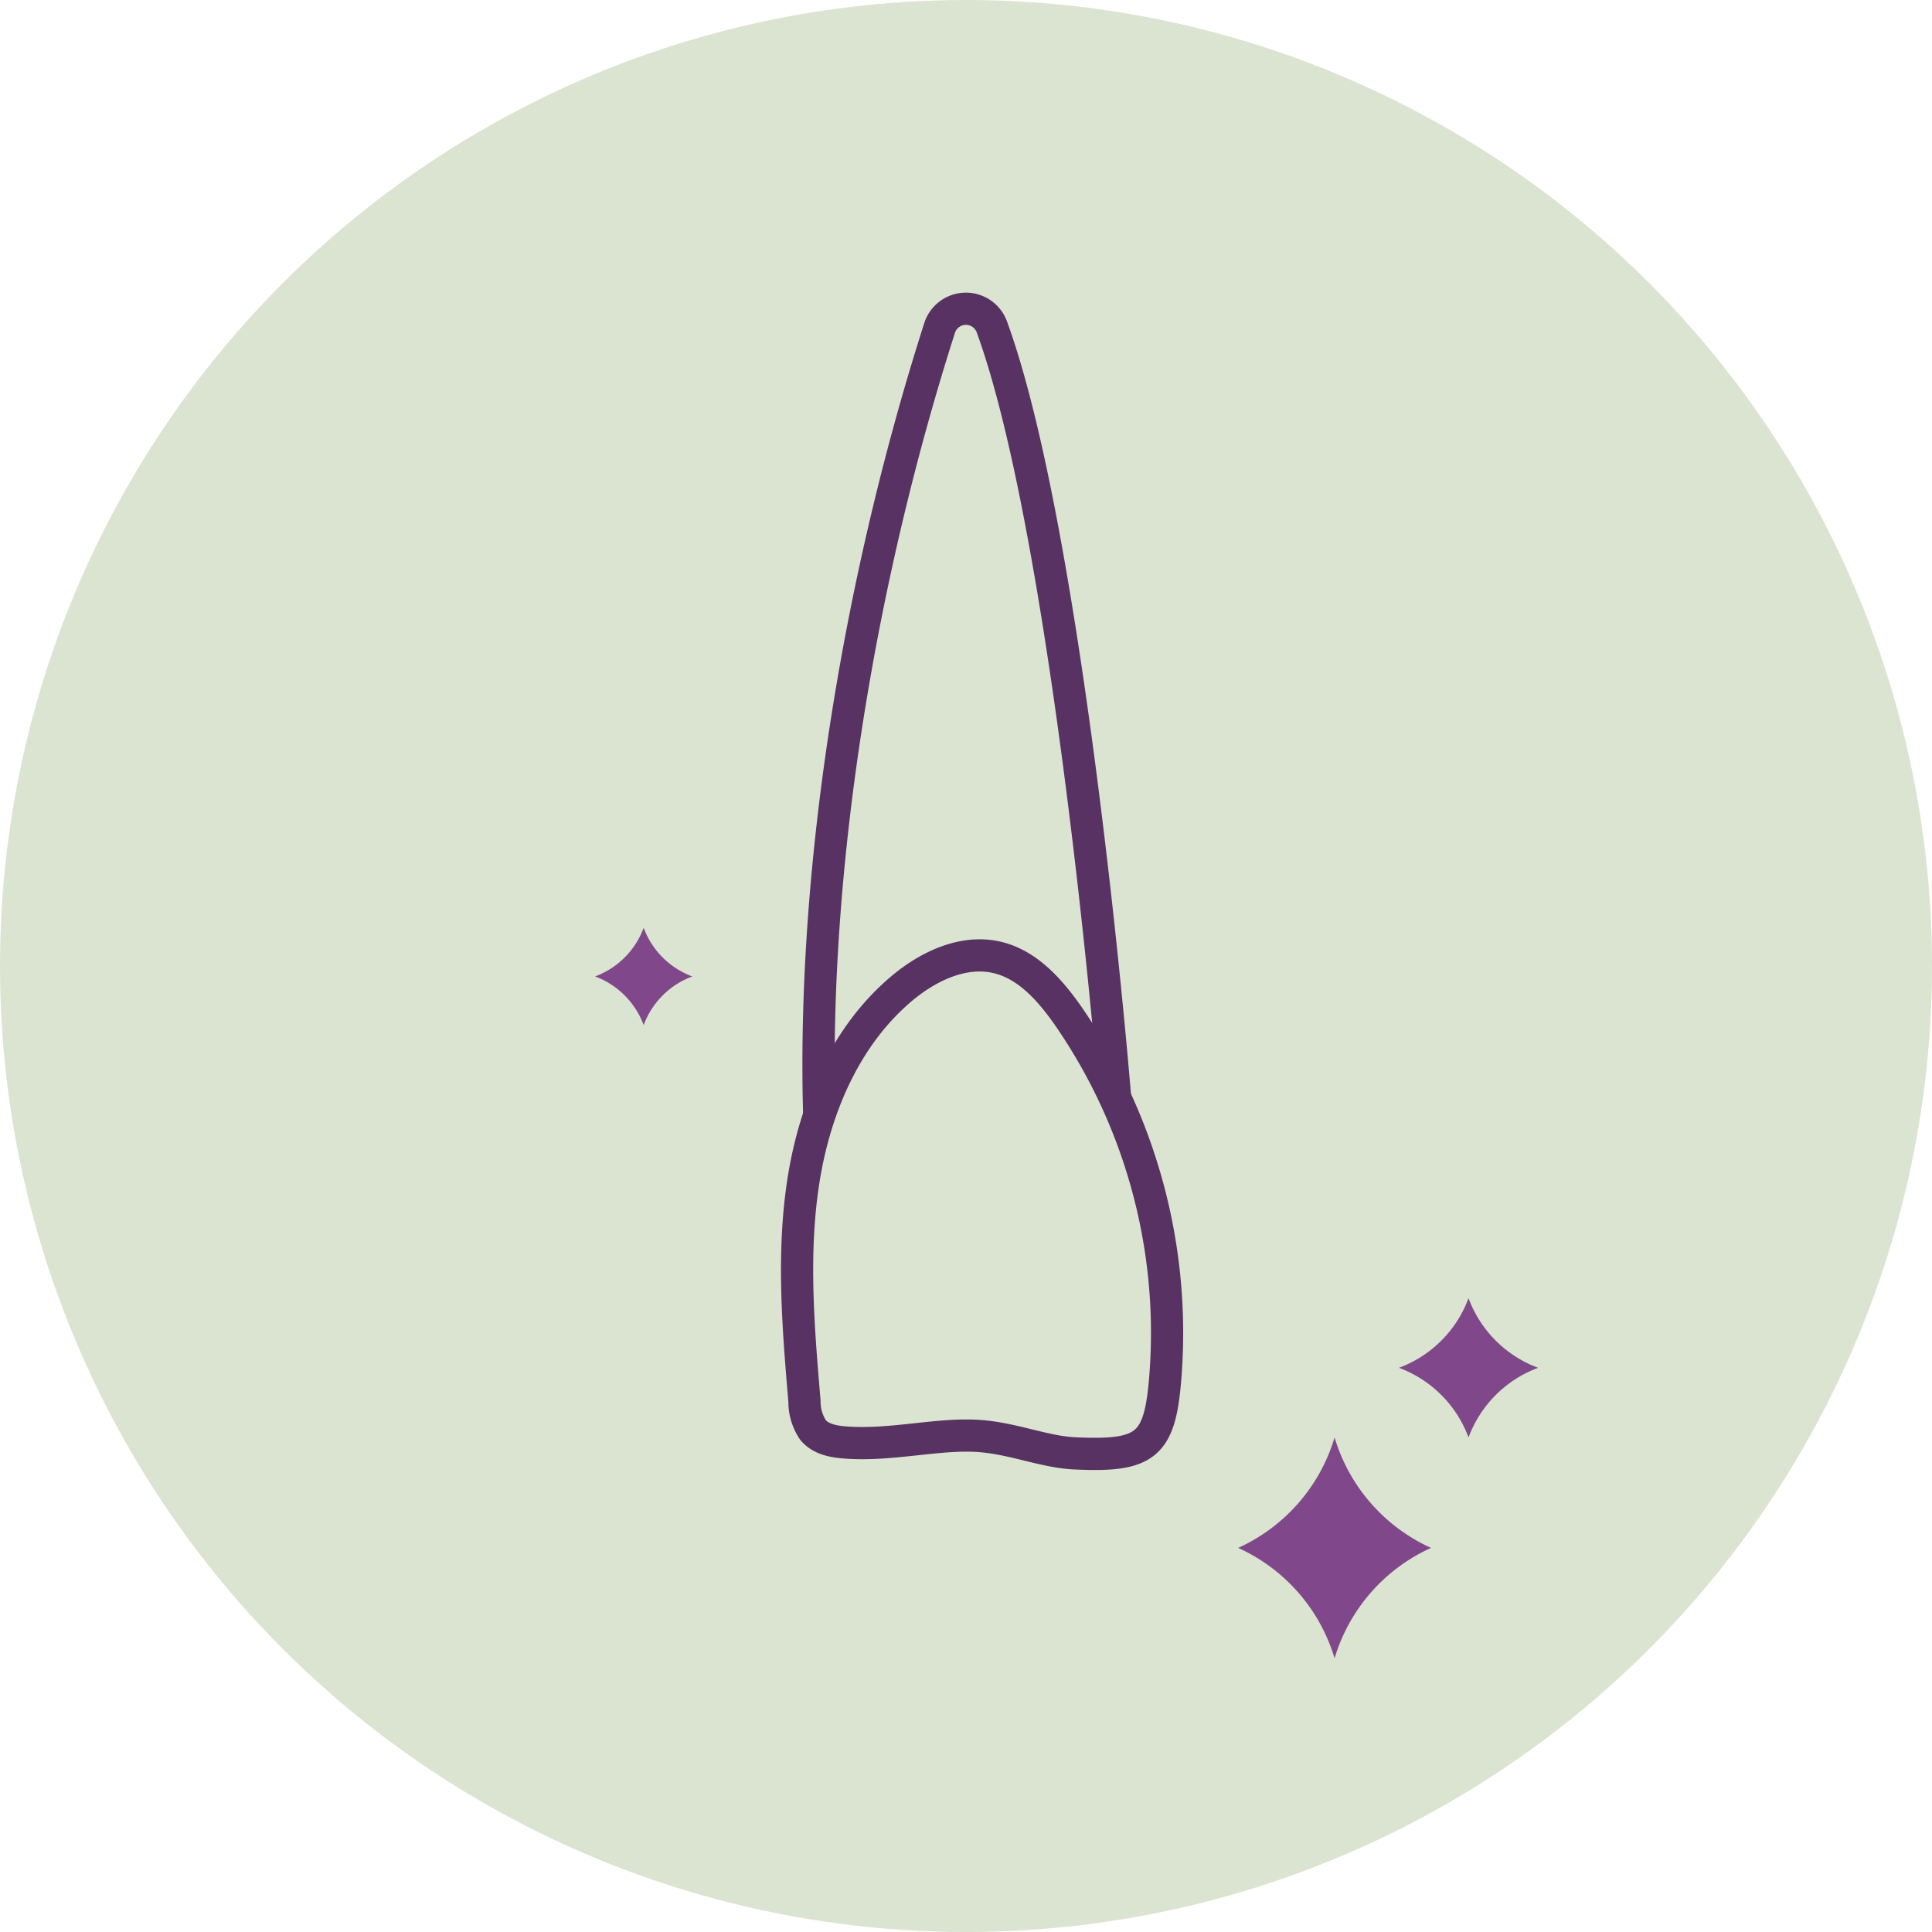
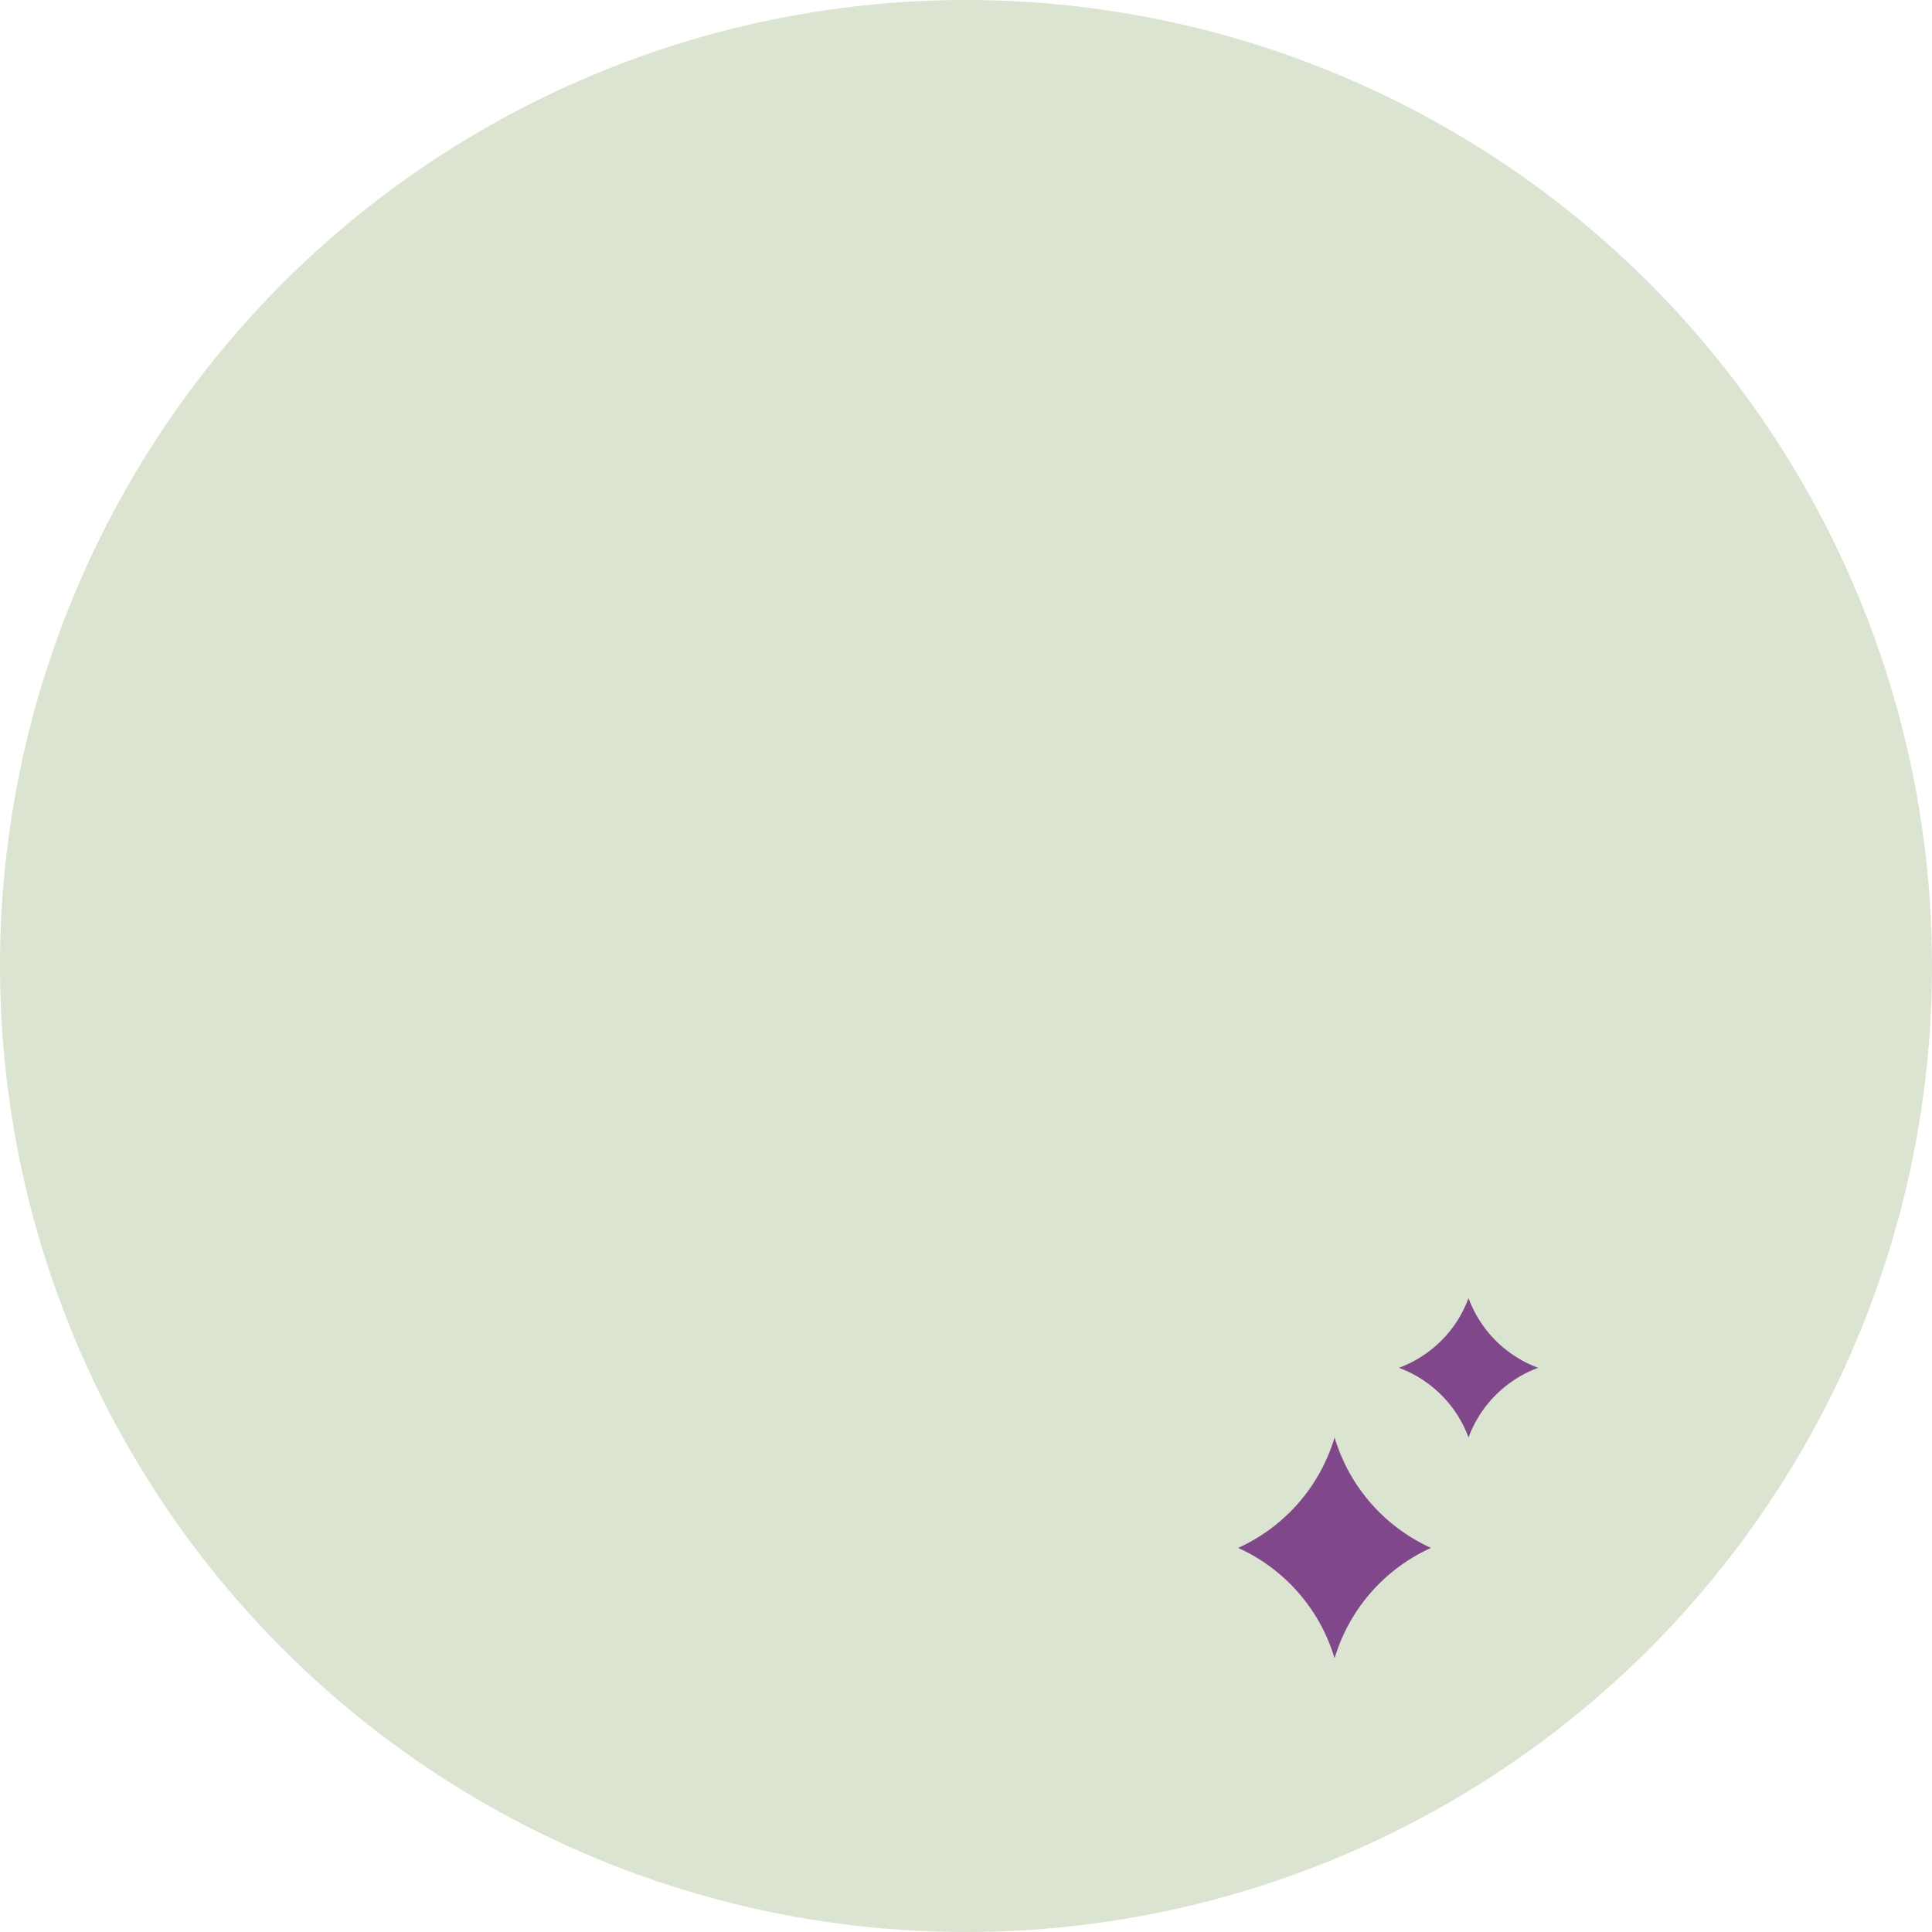
<svg xmlns="http://www.w3.org/2000/svg" width="180" height="180" viewBox="0 0 180 180">
  <defs>
    <clipPath id="clip-path">
-       <rect id="Rectangle_110" data-name="Rectangle 110" width="47.712" height="117.392" fill="none" stroke="#573263" stroke-width="3" />
-     </clipPath>
+       </clipPath>
  </defs>
  <g id="Groupe_583" data-name="Groupe 583" transform="translate(-526 -15973)">
    <circle id="Ellipse_24" data-name="Ellipse 24" cx="90" cy="90" r="90" transform="translate(526 15973)" fill="#d3ddc5" opacity="0.807" />
    <path id="Tracé_181" data-name="Tracé 181" d="M32.106,78.533h0a16.477,16.477,0,0,0,8.984,10.288,16.467,16.467,0,0,0-8.984,10.286,16.467,16.467,0,0,0-8.984-10.286A16.477,16.477,0,0,0,32.106,78.533Z" transform="translate(618.234 16028.393)" fill="#80488a" />
    <path id="Tracé_182" data-name="Tracé 182" d="M38.484,86.527h0a10.98,10.98,0,0,0,6.488,6.488,10.992,10.992,0,0,0-6.488,6.491A10.992,10.992,0,0,0,32,93.015,10.98,10.98,0,0,0,38.484,86.527Z" transform="translate(624.335 16007.42)" fill="#80488a" />
    <rect id="Rectangle_96" data-name="Rectangle 96" width="118.194" height="126.051" transform="translate(561.403 15996.415)" fill="none" />
    <g id="Groupe_366" data-name="Groupe 366" transform="translate(637.356 16110.807) rotate(180)">
      <g id="Groupe_365" data-name="Groupe 365" transform="translate(-4 -3)" clip-path="url(#clip-path)">
-         <path id="Tracé_247" data-name="Tracé 247" d="M30.906,2.529c1.295.061,2.749.2,3.578,1.193a4.733,4.733,0,0,1,.8,2.7c.579,6.826,1.154,13.728.1,20.5s-3.9,13.494-9.137,17.915c-2.49,2.1-5.79,3.675-8.959,2.908-2.838-.687-4.921-3.072-6.594-5.467A51.954,51.954,0,0,1,1.618,9.266C2.09,2.331,3.229,1.226,10.1,1.55c2.961.139,5.9,1.481,9.258,1.639C22.942,3.358,26.932,2.342,30.906,2.529Z" transform="translate(5.122 3.851)" fill="none" stroke="#573263" stroke-miterlimit="10" stroke-width="3" />
        <path id="Tracé_248" data-name="Tracé 248" d="M6.327,34.187c.793,9.822,4.978,54.223,11.509,72.088a2.573,2.573,0,0,0,4.861-.11c7.263-22.7,11.912-49.621,11.214-73.444" transform="translate(5.117 4.091)" fill="none" stroke="#573263" stroke-miterlimit="10" stroke-width="3" />
      </g>
    </g>
-     <path id="Tracé_249" data-name="Tracé 249" d="M36.527,86.527h0a7.667,7.667,0,0,0,4.531,4.531,7.675,7.675,0,0,0-4.531,4.533A7.675,7.675,0,0,0,32,91.058,7.667,7.667,0,0,0,36.527,86.527Z" transform="translate(549.442 15972.914)" fill="#80488a" />
  </g>
</svg>